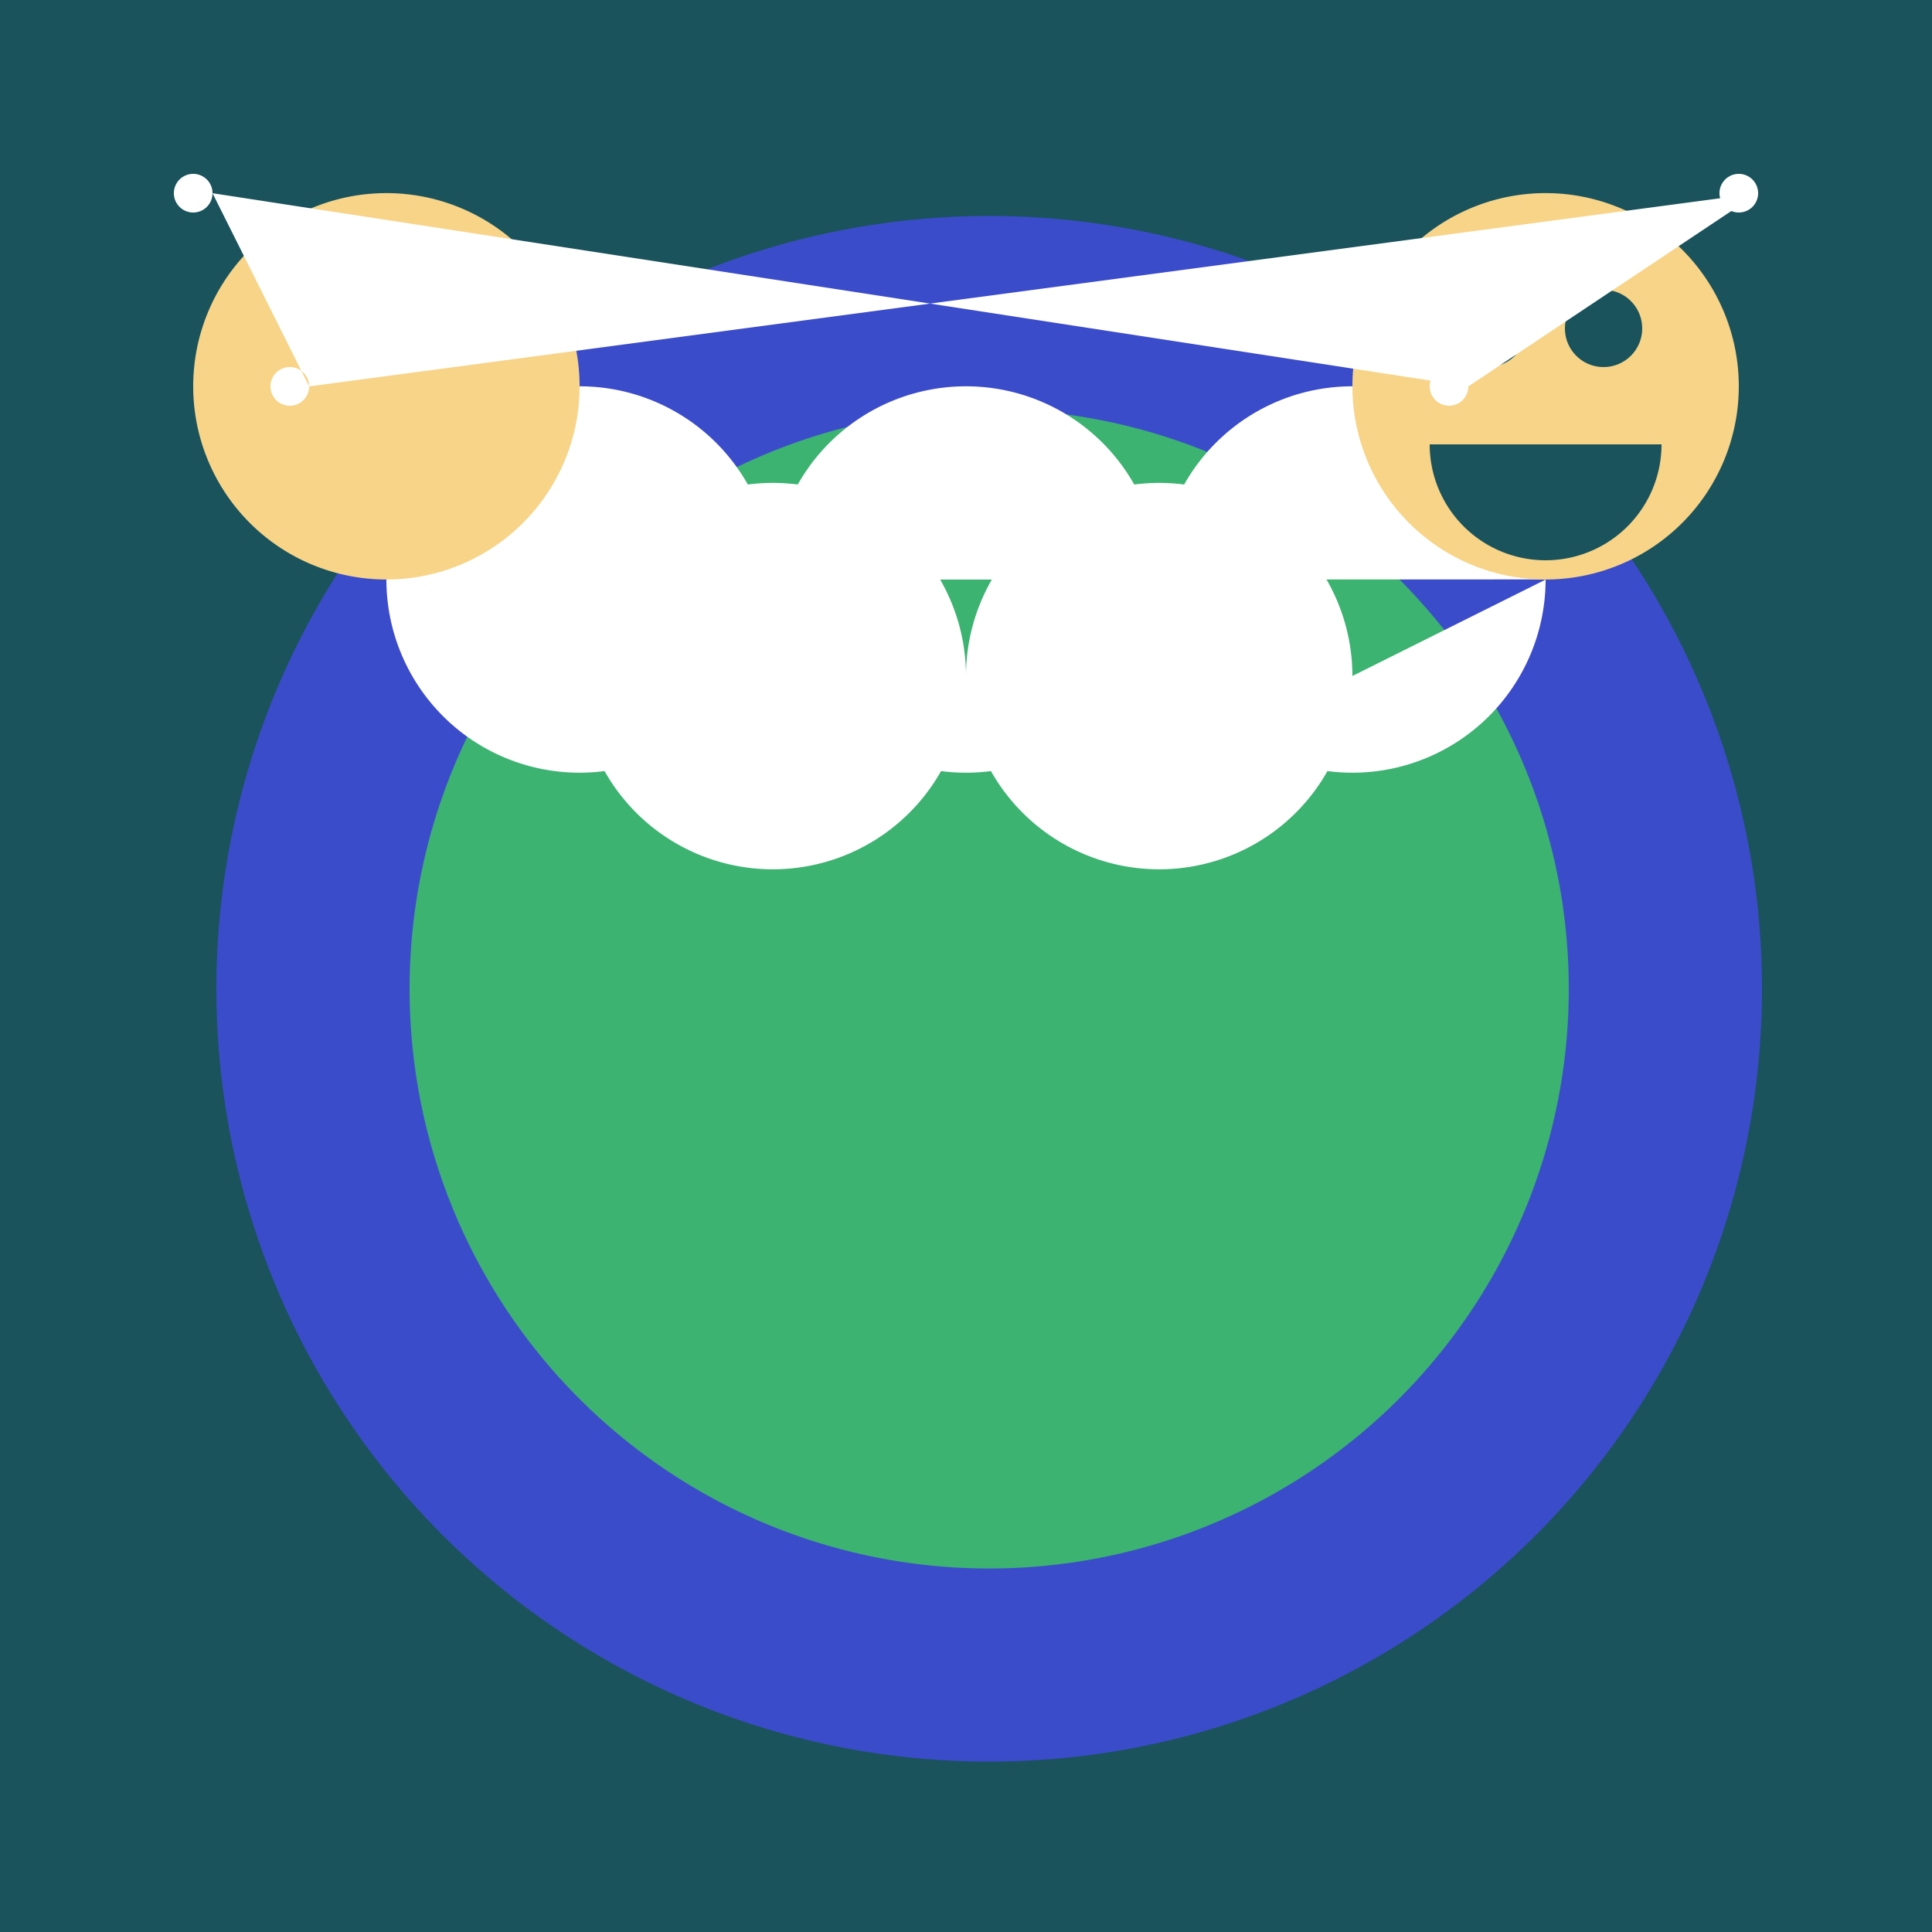
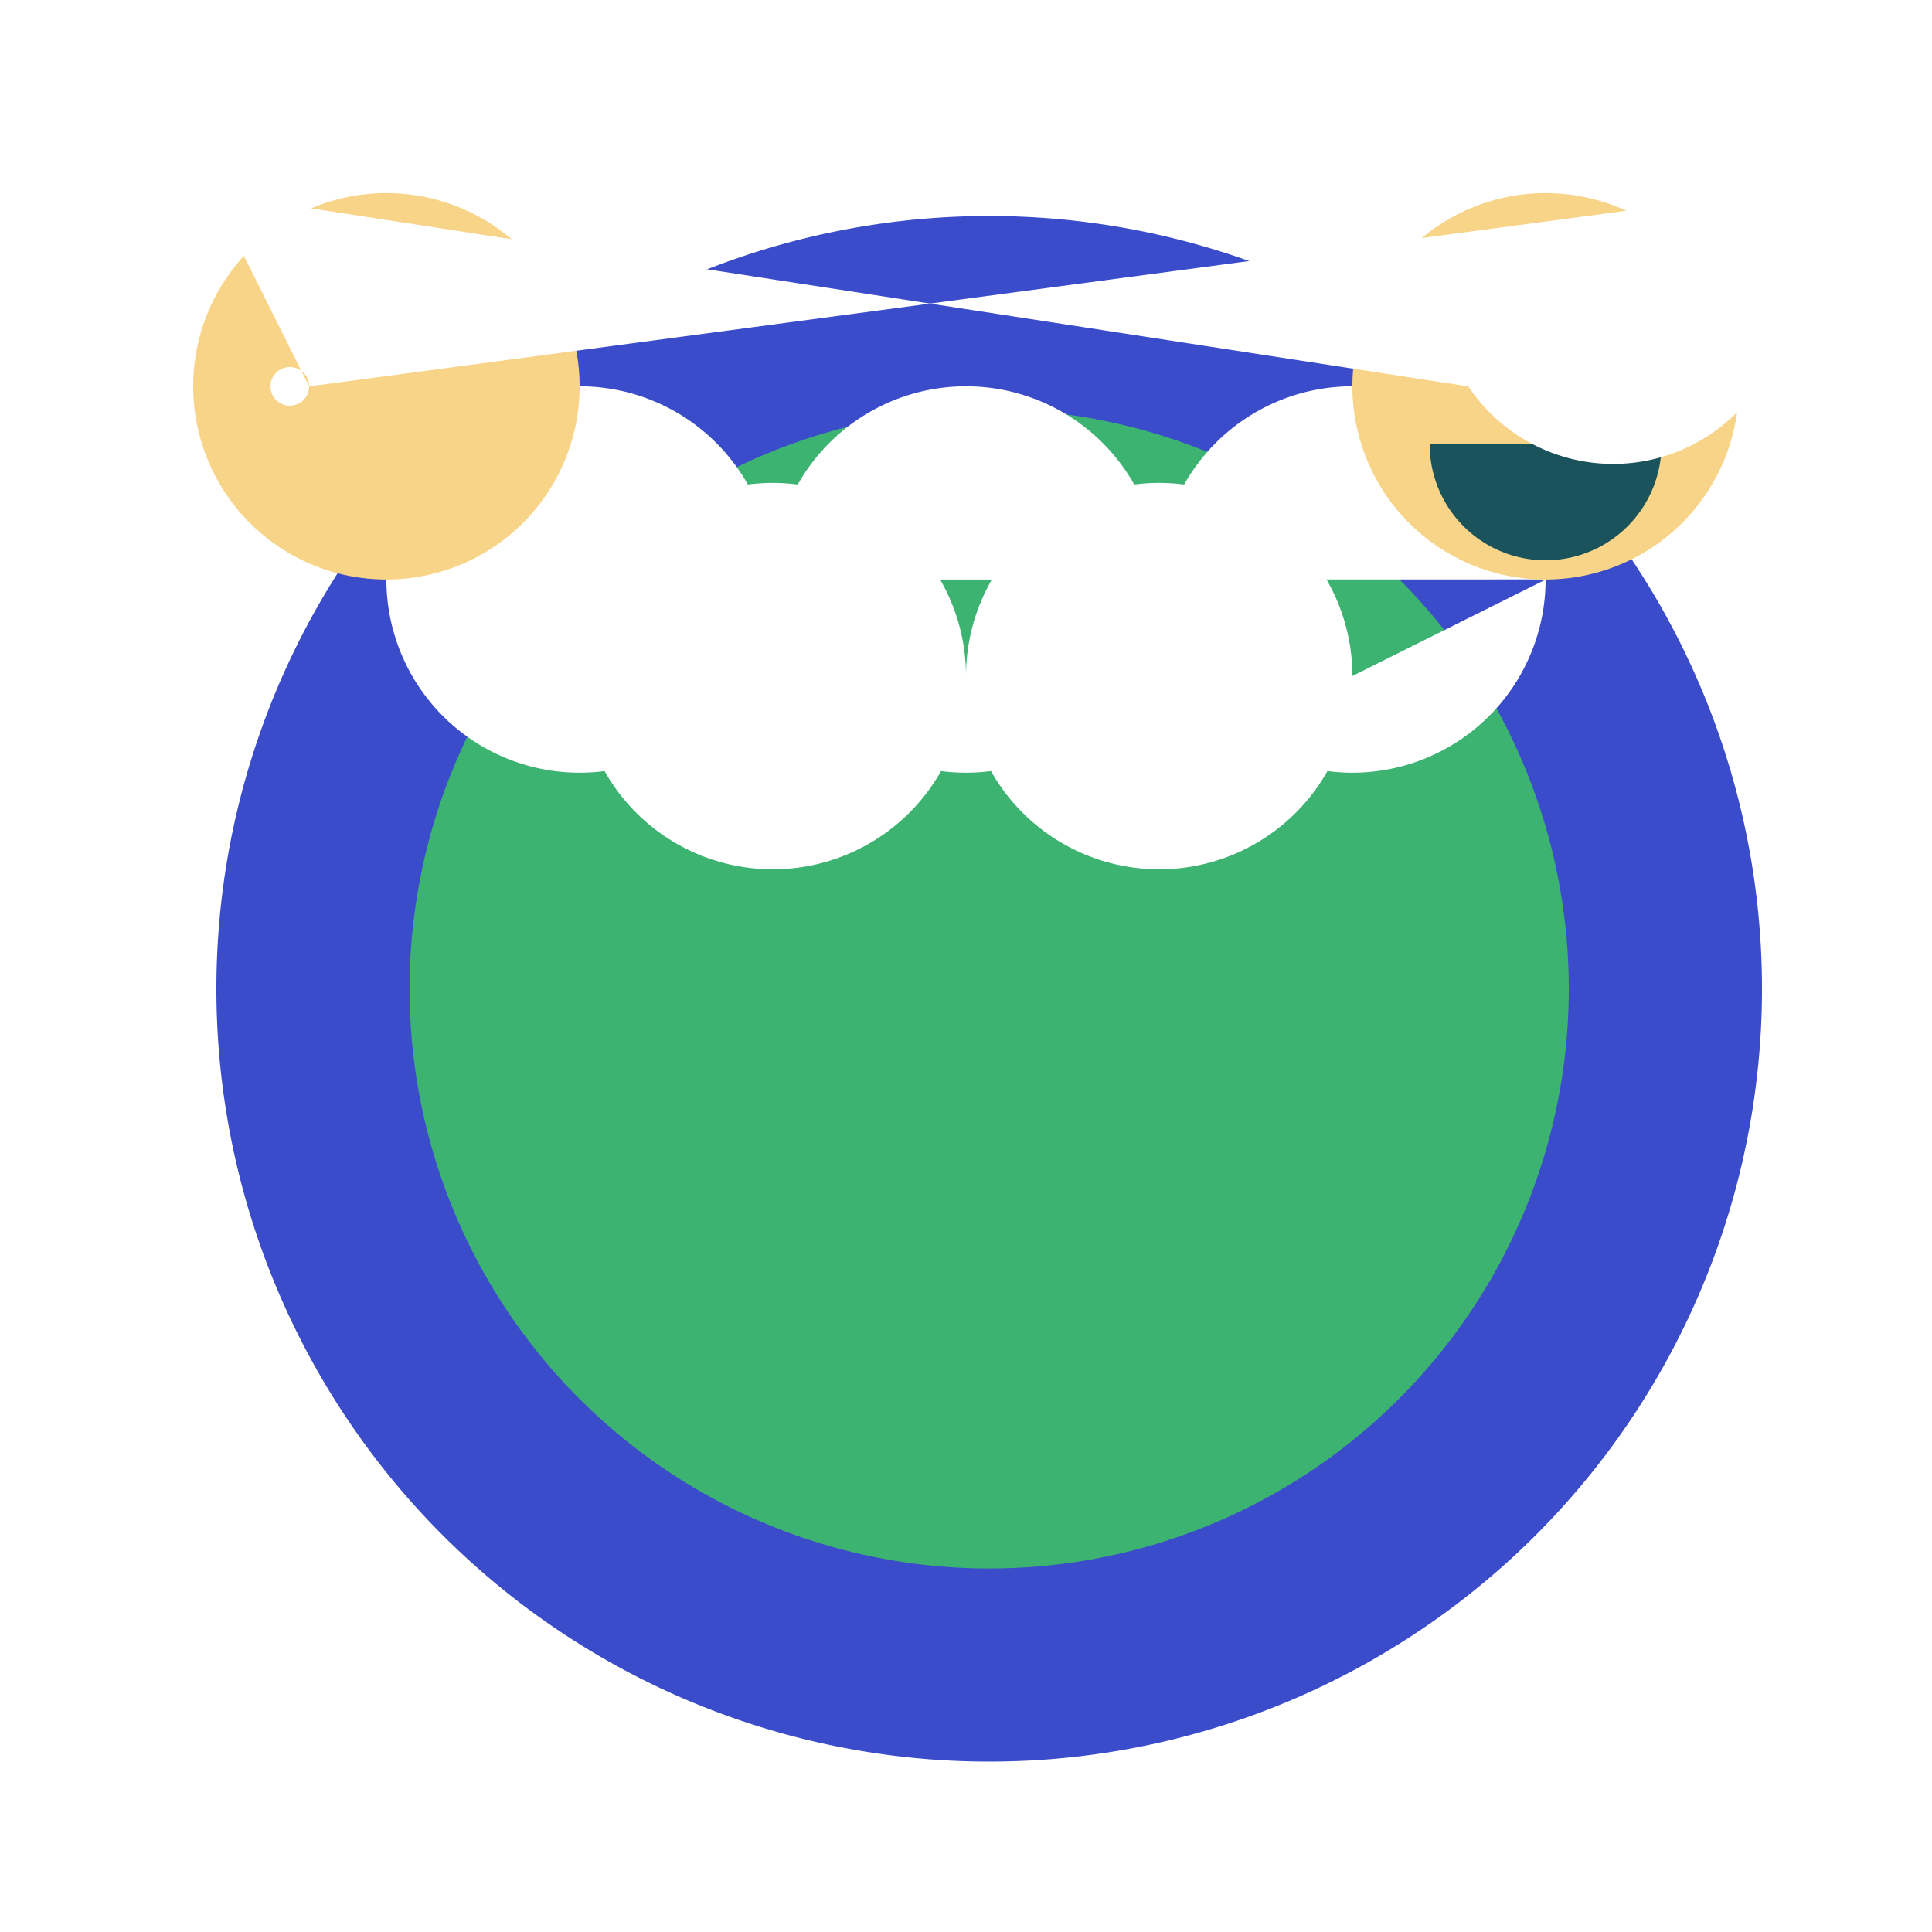
<svg xmlns="http://www.w3.org/2000/svg" width="500" height="500">
  <defs />
  <g>
-     <rect fill="#1A535C" stroke="none" x="0" y="0" width="512" height="512" />
    <path fill="#3B4CCA" stroke="none" paint-order="stroke fill markers" d=" M 456 256 A 200 200 0 1 1 456 255.8" />
    <path fill="#3CB371" stroke="none" paint-order="stroke fill markers" d=" M 406 256 A 150 150 0 1 1 406 255.85" />
    <path fill="#FFFFFF" stroke="none" paint-order="stroke fill markers" d=" M 200 150 A 50 50 0 1 1 200 149.95 L 250 175 A 50 50 0 1 1 250 174.95 L 300 150 A 50 50 0 1 1 300 149.95 L 350 175 A 50 50 0 1 1 350 174.95 L 400 150 A 50 50 0 1 1 400 149.95" />
    <path fill="#F7D488" stroke="none" paint-order="stroke fill markers" d=" M 150 100 A 50 50 0 1 1 150 99.95" />
    <path fill="#F7D488" stroke="none" paint-order="stroke fill markers" d=" M 450 100 A 50 50 0 1 1 450 99.95" />
    <path fill="#1A535C" stroke="none" paint-order="stroke fill markers" d=" M 395 85 A 10 10 0 1 1 395 84.99" />
    <path fill="#1A535C" stroke="none" paint-order="stroke fill markers" d=" M 425 85 A 10 10 0 1 1 425 84.99" />
    <path fill="#1A535C" stroke="none" paint-order="stroke fill markers" d=" M 430 115 A 30 30 0 0 1 370 115" />
-     <path fill="#FFFFFF" stroke="none" paint-order="stroke fill markers" d=" M 55 50 A 5 5 0 1 1 55 49.995 L 80 100 A 5 5 0 1 1 80 99.995 L 455 50 A 5 5 0 1 1 455 49.995 L 380 100 A 5 5 0 1 1 380 99.995" />
+     <path fill="#FFFFFF" stroke="none" paint-order="stroke fill markers" d=" M 55 50 A 5 5 0 1 1 55 49.995 L 80 100 A 5 5 0 1 1 80 99.995 L 455 50 A 5 5 0 1 1 455 49.995 A 5 5 0 1 1 380 99.995" />
  </g>
</svg>